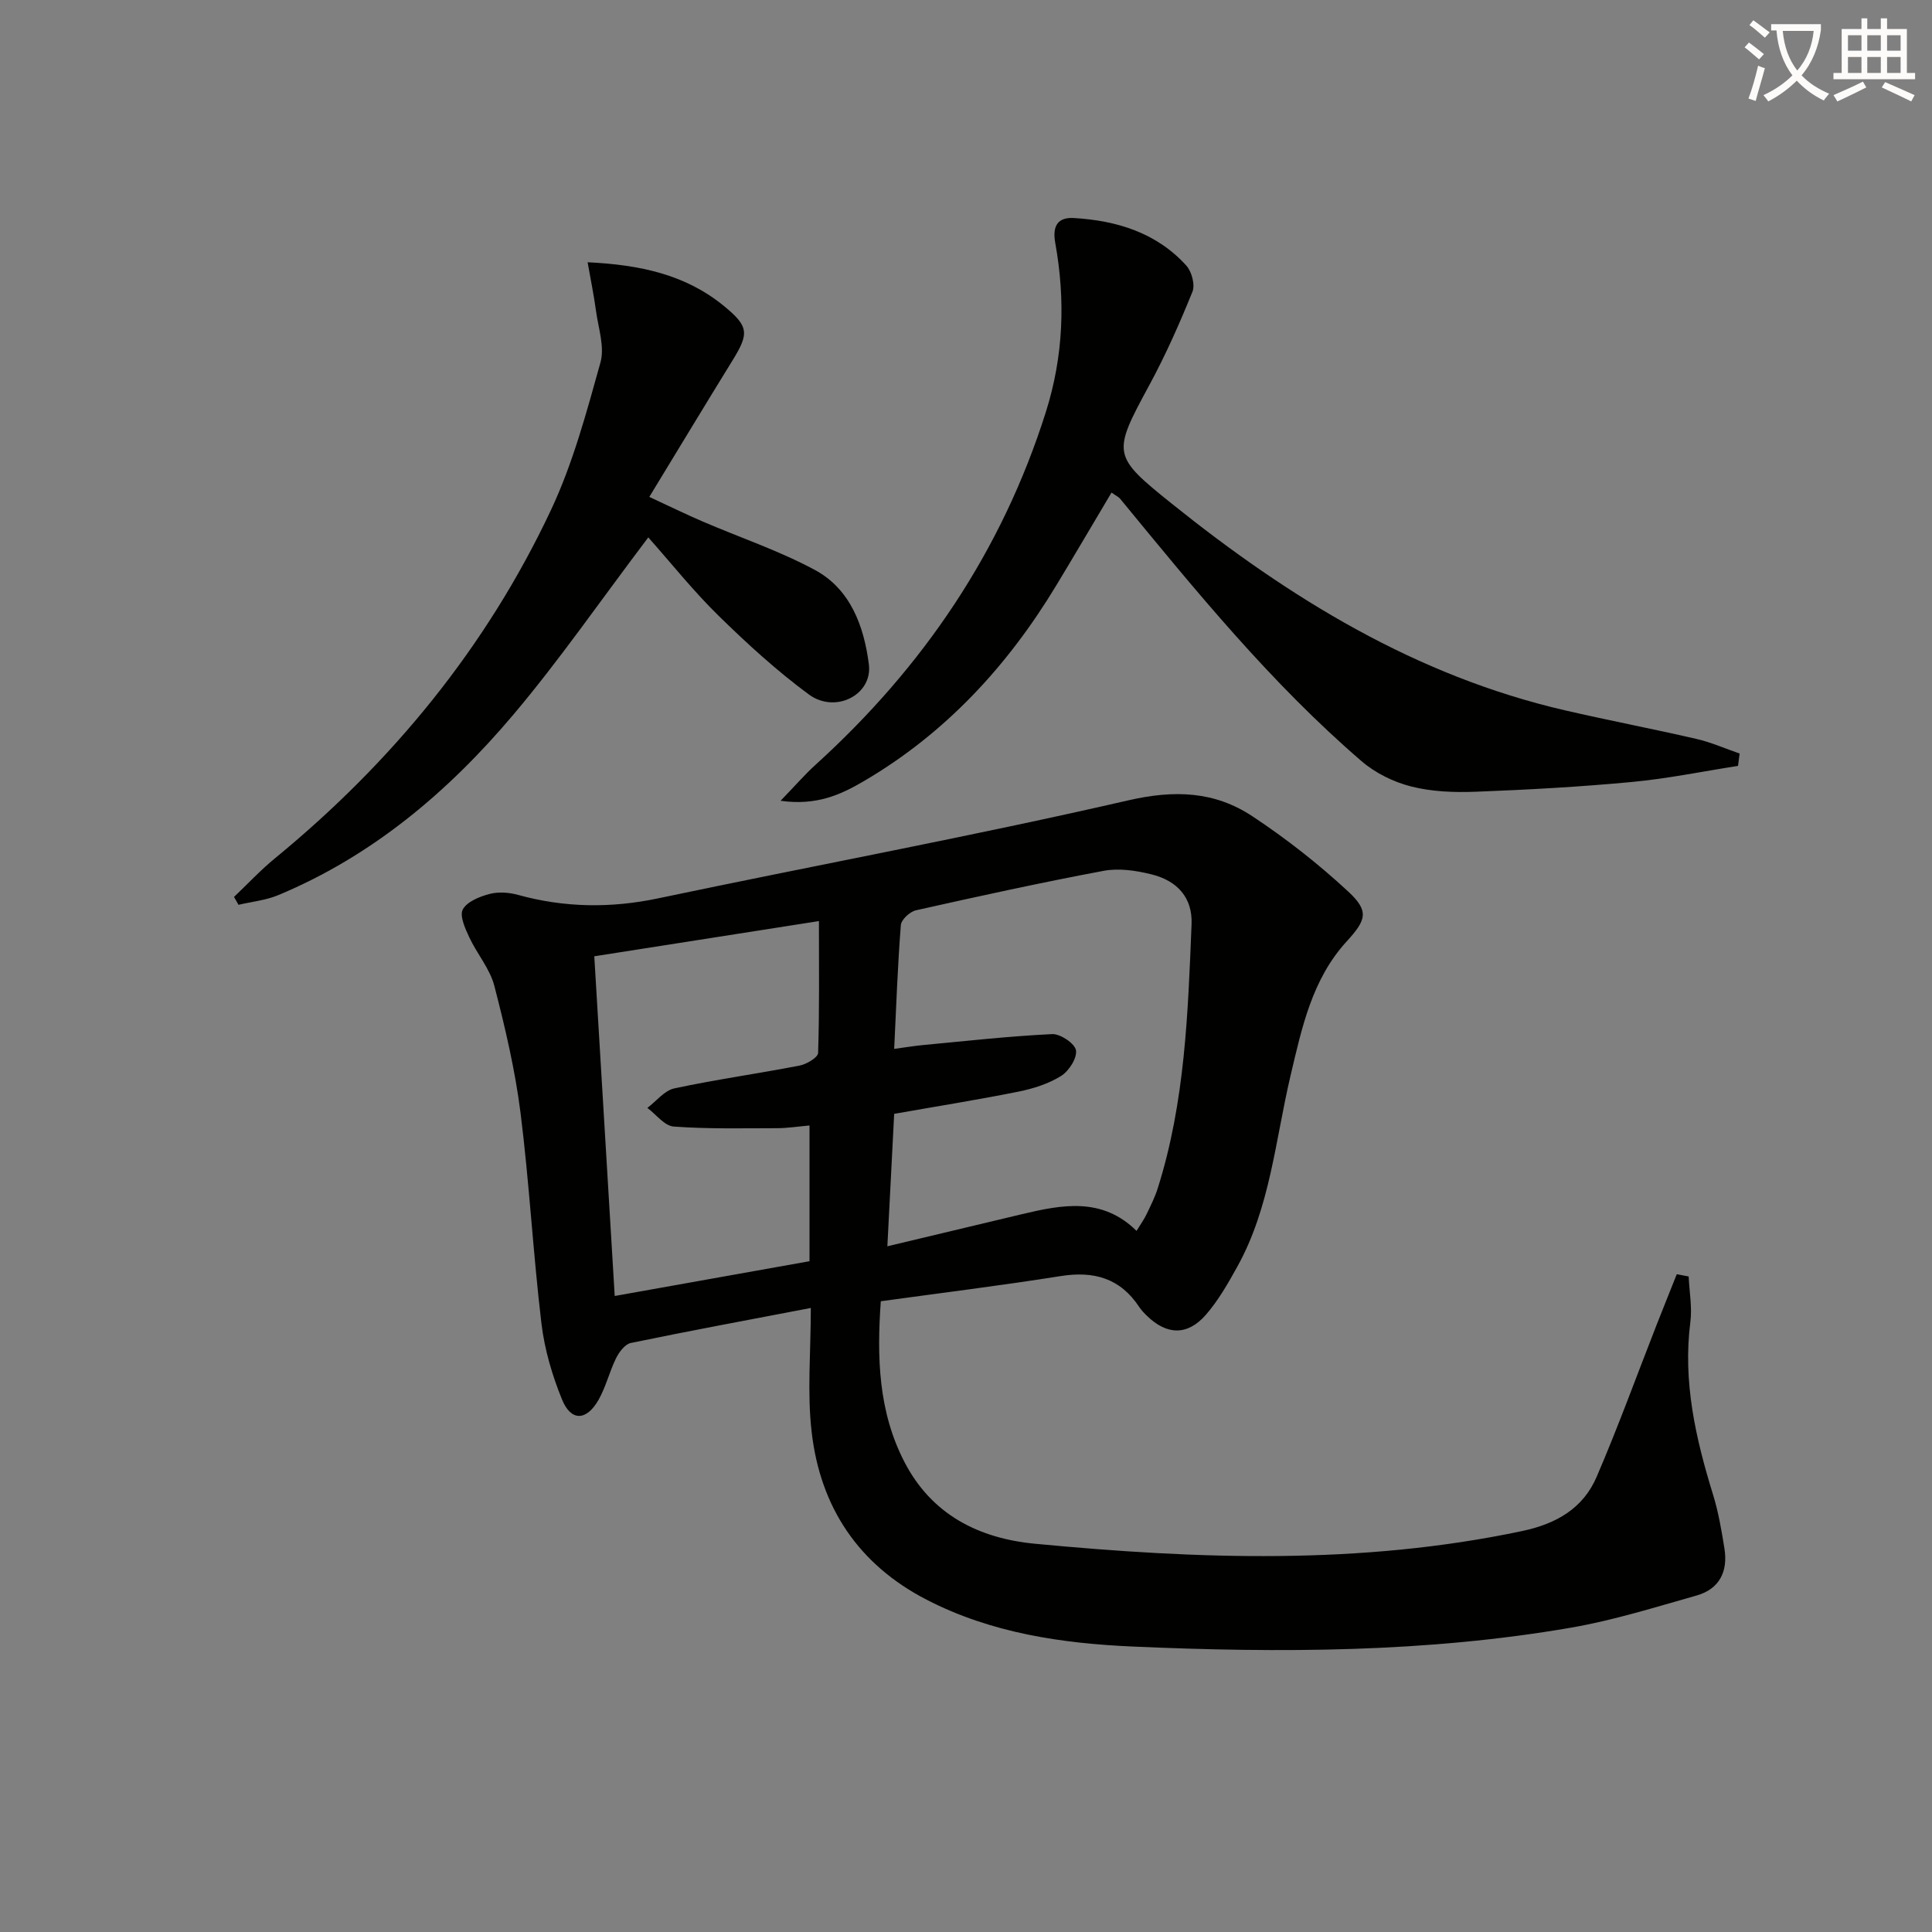
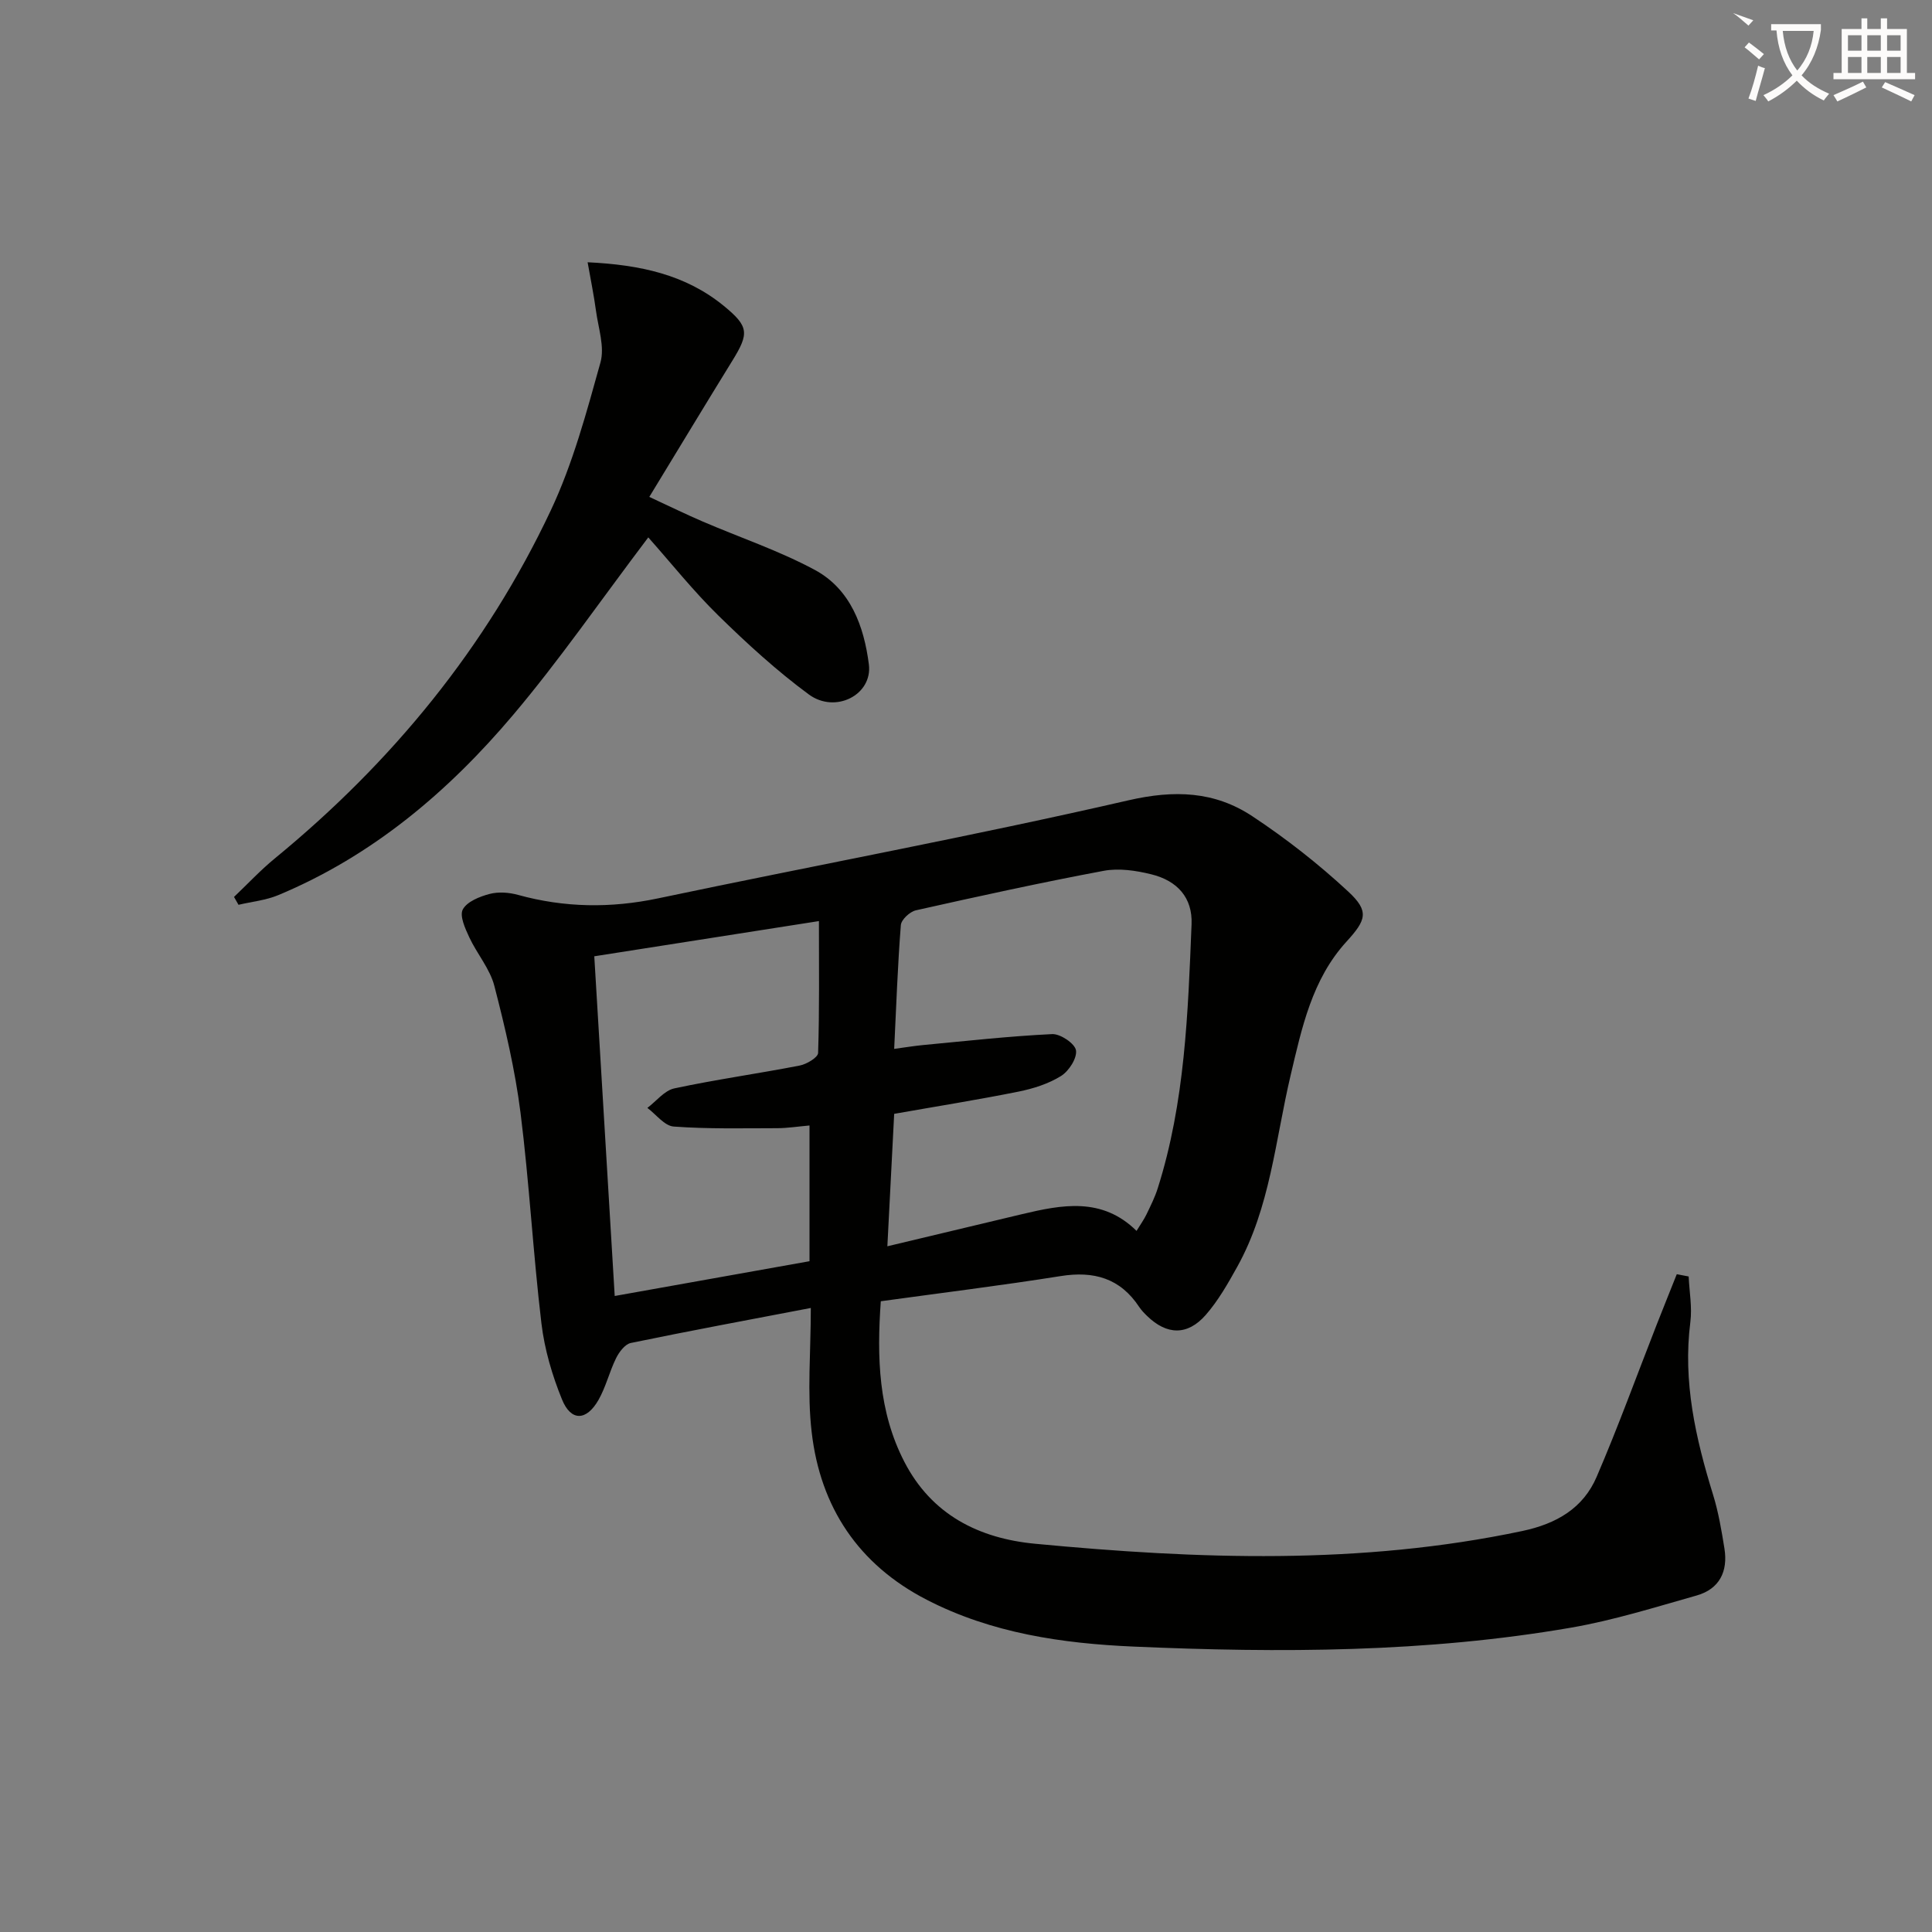
<svg xmlns="http://www.w3.org/2000/svg" enable-background="new 0 0 400 400" viewBox="0 0 400 400">
  <rect x="0" y="0" width="400" height="400" fill="#808080" stroke="none" />
-   <path d="m362.1 8.8c1.1.8 2.1 1.6 3.1 2.4l-1 1.1c-1.3-1.1-2.3-2-3-2.5zm1.9 4.8c.5.2.9.4 1.4.5-.6 2.3-1.3 4.5-1.9 6.8l-1.5-.5c.8-2.1 1.4-4.3 2-6.8zm-1-9.4c1.3.9 2.4 1.8 3.4 2.5l-1 1.1c-1.4-1.2-2.4-2.1-3.2-2.6zm3.7 2.2v-1.4h10.3v1.2c-.5 3.6-1.8 6.8-4 9.4 1.5 1.6 3.4 2.8 5.7 3.8-.3.4-.7.8-1.1 1.4-2.3-1.1-4.1-2.5-5.6-4.1-1.6 1.6-3.6 3.1-5.9 4.3-.3-.5-.7-.9-1-1.3 2.4-1.1 4.4-2.5 6-4.1-1.9-2.5-3-5.6-3.3-9.3h-1.1zm8.8 0h-6.4c.3 3.3 1.3 6 3 8.2 2-2.3 3.1-5.1 3.4-8.2z" fill="#fcfbfa" />
+   <path d="m362.1 8.8c1.1.8 2.1 1.6 3.1 2.4l-1 1.1c-1.3-1.1-2.3-2-3-2.5zm1.9 4.8c.5.2.9.4 1.4.5-.6 2.3-1.3 4.5-1.9 6.8l-1.5-.5c.8-2.1 1.4-4.3 2-6.8zm-1-9.4l-1 1.1c-1.4-1.2-2.4-2.1-3.2-2.6zm3.7 2.2v-1.4h10.3v1.2c-.5 3.6-1.8 6.8-4 9.4 1.5 1.6 3.4 2.8 5.7 3.8-.3.4-.7.8-1.1 1.4-2.3-1.1-4.1-2.5-5.6-4.1-1.6 1.6-3.6 3.1-5.9 4.3-.3-.5-.7-.9-1-1.3 2.4-1.1 4.4-2.5 6-4.1-1.9-2.5-3-5.6-3.3-9.3h-1.1zm8.8 0h-6.4c.3 3.3 1.3 6 3 8.2 2-2.3 3.1-5.1 3.4-8.2z" fill="#fcfbfa" />
  <path d="m385.3 3.8h1.3v2.2h2.8v-2.2h1.3v2.2h4.1v9.1h1.7v1.3h-16.9v-1.3h1.7v-9.1h4.1v-2.2zm.4 13.1.7 1.2c-1.8.9-3.8 1.9-6 2.9-.2-.4-.5-.8-.8-1.3 2.3-1 4.3-1.9 6.1-2.8zm-3.1-6.4h2.8v-3.2h-2.8zm0 4.6h2.8v-3.3h-2.8zm4-4.6h2.8v-3.2h-2.8zm0 4.6h2.8v-3.3h-2.8zm3.7 1.9c2.1.9 4.1 1.8 6.1 2.7l-.7 1.3c-2.2-1.1-4.2-2-6.1-2.9zm3.2-9.7h-2.8v3.2h2.8zm-2.8 7.8h2.8v-3.3h-2.8z" fill="#fcfbfa" />
  <g fill="#010100">
    <path d="m167.87 270.8c-12.89 2.47-25.1 4.73-37.27 7.25-1.2.25-2.41 1.86-3.04 3.13-1.39 2.81-2.11 5.97-3.66 8.68-2.5 4.36-5.69 4.44-7.54-.11-2.04-5-3.62-10.38-4.26-15.73-1.73-14.51-2.51-29.13-4.33-43.62-1.12-8.85-3.18-17.63-5.42-26.28-.92-3.56-3.59-6.63-5.19-10.06-.85-1.82-2.05-4.45-1.34-5.77.87-1.62 3.47-2.66 5.51-3.2 1.84-.49 4.06-.33 5.93.19 9.62 2.65 19.16 2.78 28.97.72 32.45-6.83 65.08-12.87 97.39-20.3 9.56-2.2 17.84-1.87 25.63 3.27 7.02 4.64 13.73 9.9 19.89 15.62 4.4 4.08 3.72 5.89-.36 10.36-7.15 7.82-9.26 17.89-11.58 27.72-3.16 13.37-4.21 27.31-11.05 39.62-1.93 3.47-3.93 7-6.52 9.96-3.79 4.32-8.07 4.16-12.13.21-.6-.58-1.19-1.19-1.65-1.88-3.93-5.95-9.39-7.48-16.26-6.38-12.27 1.95-24.61 3.47-37.23 5.21-.83 11.63-.5 22.83 4.87 33.23 5.64 10.94 15.38 15.87 27.1 16.98 33.7 3.2 67.36 4.44 100.84-2.64 7.08-1.5 12.6-4.7 15.4-11.22 4.45-10.34 8.29-20.94 12.4-31.43 1.38-3.51 2.79-7.01 4.19-10.52.82.16 1.64.31 2.46.47.14 3.15.74 6.35.35 9.43-1.58 12.37 1.1 24.08 4.7 35.75 1.12 3.62 1.76 7.42 2.36 11.17.75 4.72-1.03 8.36-5.76 9.7-8.59 2.43-17.18 5.13-25.95 6.65-29.99 5.19-60.3 5.25-90.57 3.93-14.76-.64-29.45-2.76-42.91-9.71-14.14-7.3-22-19.18-23.79-34.68-.96-8.18-.18-16.53-.18-25.72zm15.85-12.77c9.84-2.35 18.83-4.5 27.83-6.64 8.32-1.98 16.61-3.6 23.76 3.45.86-1.4 1.54-2.35 2.04-3.38.86-1.79 1.77-3.59 2.36-5.48 5.63-17.78 6.25-36.24 6.99-54.64.22-5.46-2.92-9-8.36-10.33-3.16-.78-6.68-1.3-9.81-.72-13.02 2.44-25.97 5.28-38.9 8.18-1.25.28-3.03 1.93-3.12 3.06-.66 8.39-.95 16.82-1.38 25.63 2.38-.32 4.16-.62 5.95-.79 8.91-.84 17.82-1.84 26.76-2.27 1.69-.08 4.7 1.95 4.93 3.35.26 1.62-1.47 4.31-3.09 5.32-2.61 1.63-5.77 2.62-8.82 3.24-8.41 1.69-16.9 3.04-25.73 4.6-.46 8.9-.92 17.81-1.41 27.42zm-60.68-60.04c1.43 23.82 2.82 46.83 4.23 70.33 13.72-2.45 27.05-4.83 40.33-7.2 0-9.55 0-18.64 0-28.1-2.49.22-4.62.56-6.75.56-7.13.01-14.27.18-21.37-.34-1.9-.14-3.64-2.51-5.45-3.86 1.85-1.39 3.53-3.6 5.58-4.04 8.6-1.84 17.32-3.05 25.96-4.73 1.44-.28 3.78-1.67 3.81-2.61.29-8.9.17-17.82.17-27.3-16.02 2.51-31.22 4.89-46.51 7.29z" />
-     <path d="m359.84 158.57c-7.32 1.14-14.6 2.64-21.97 3.33-10.75 1.01-21.55 1.61-32.34 2.02-4.45.17-9.09 0-13.37-1.09-3.66-.93-7.43-2.79-10.28-5.25-18.75-16.15-34.32-35.27-49.96-54.31-.3-.37-.79-.58-1.79-1.29-3.84 6.46-7.59 12.85-11.42 19.19-10.06 16.66-22.91 30.61-39.81 40.53-4.82 2.83-9.85 5.15-17.29 4.09 3-3.1 5-5.42 7.25-7.46 22.26-20.2 38.57-44.21 47.68-73.05 3.66-11.6 4.06-23.2 1.94-34.98-.65-3.59.58-5.36 3.87-5.16 8.86.53 17.08 3.03 23.25 9.83 1.13 1.24 1.87 4 1.28 5.44-2.67 6.59-5.57 13.14-8.96 19.39-7.67 14.15-7.69 14.55 4.71 24.5 24.36 19.55 50.53 35.64 81.39 42.77 9.05 2.09 18.18 3.83 27.23 5.92 3.04.7 5.95 2 8.92 3.02-.12.85-.22 1.71-.33 2.56z" />
    <path d="m134.22 111.26c-10.07 13.32-18.48 25.52-28 36.78-13.42 15.88-29.13 29.17-48.62 37.29-2.57 1.07-5.47 1.35-8.22 2-.31-.54-.62-1.09-.93-1.63 2.8-2.66 5.44-5.5 8.41-7.94 24.29-19.92 43.82-43.71 57.2-72.14 4.55-9.67 7.37-20.23 10.26-30.58.9-3.24-.45-7.14-.93-10.71-.43-3.18-1.08-6.34-1.73-10.03 10.94.52 20.31 2.57 28.22 9.05 5.17 4.24 5.24 5.66 1.77 11.29-5.63 9.12-11.17 18.31-17.22 28.24 4.56 2.11 7.75 3.68 11.02 5.08 7.76 3.34 15.85 6.05 23.26 10.04 7.4 3.99 10.18 11.71 11.18 19.55.8 6.3-6.93 10.28-12.44 6.22-6.65-4.9-12.82-10.55-18.74-16.35-5.18-5.08-9.73-10.8-14.49-16.16z" />
  </g>
</svg>